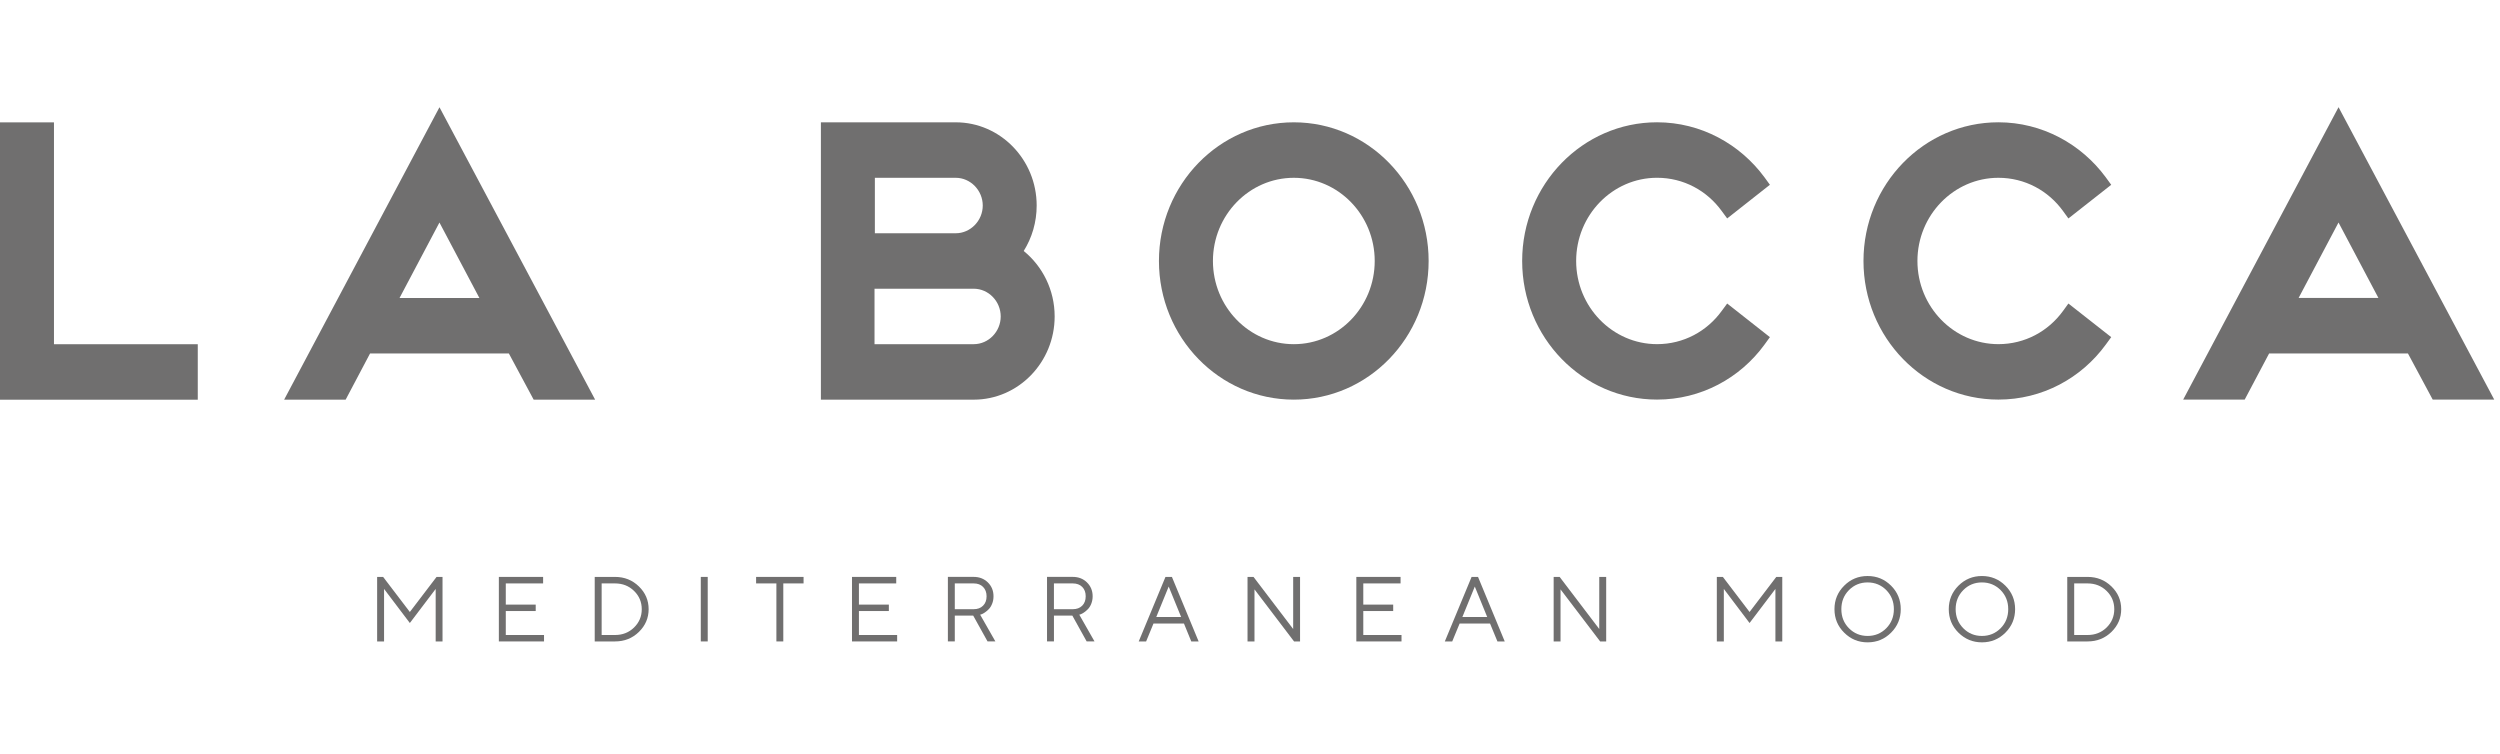
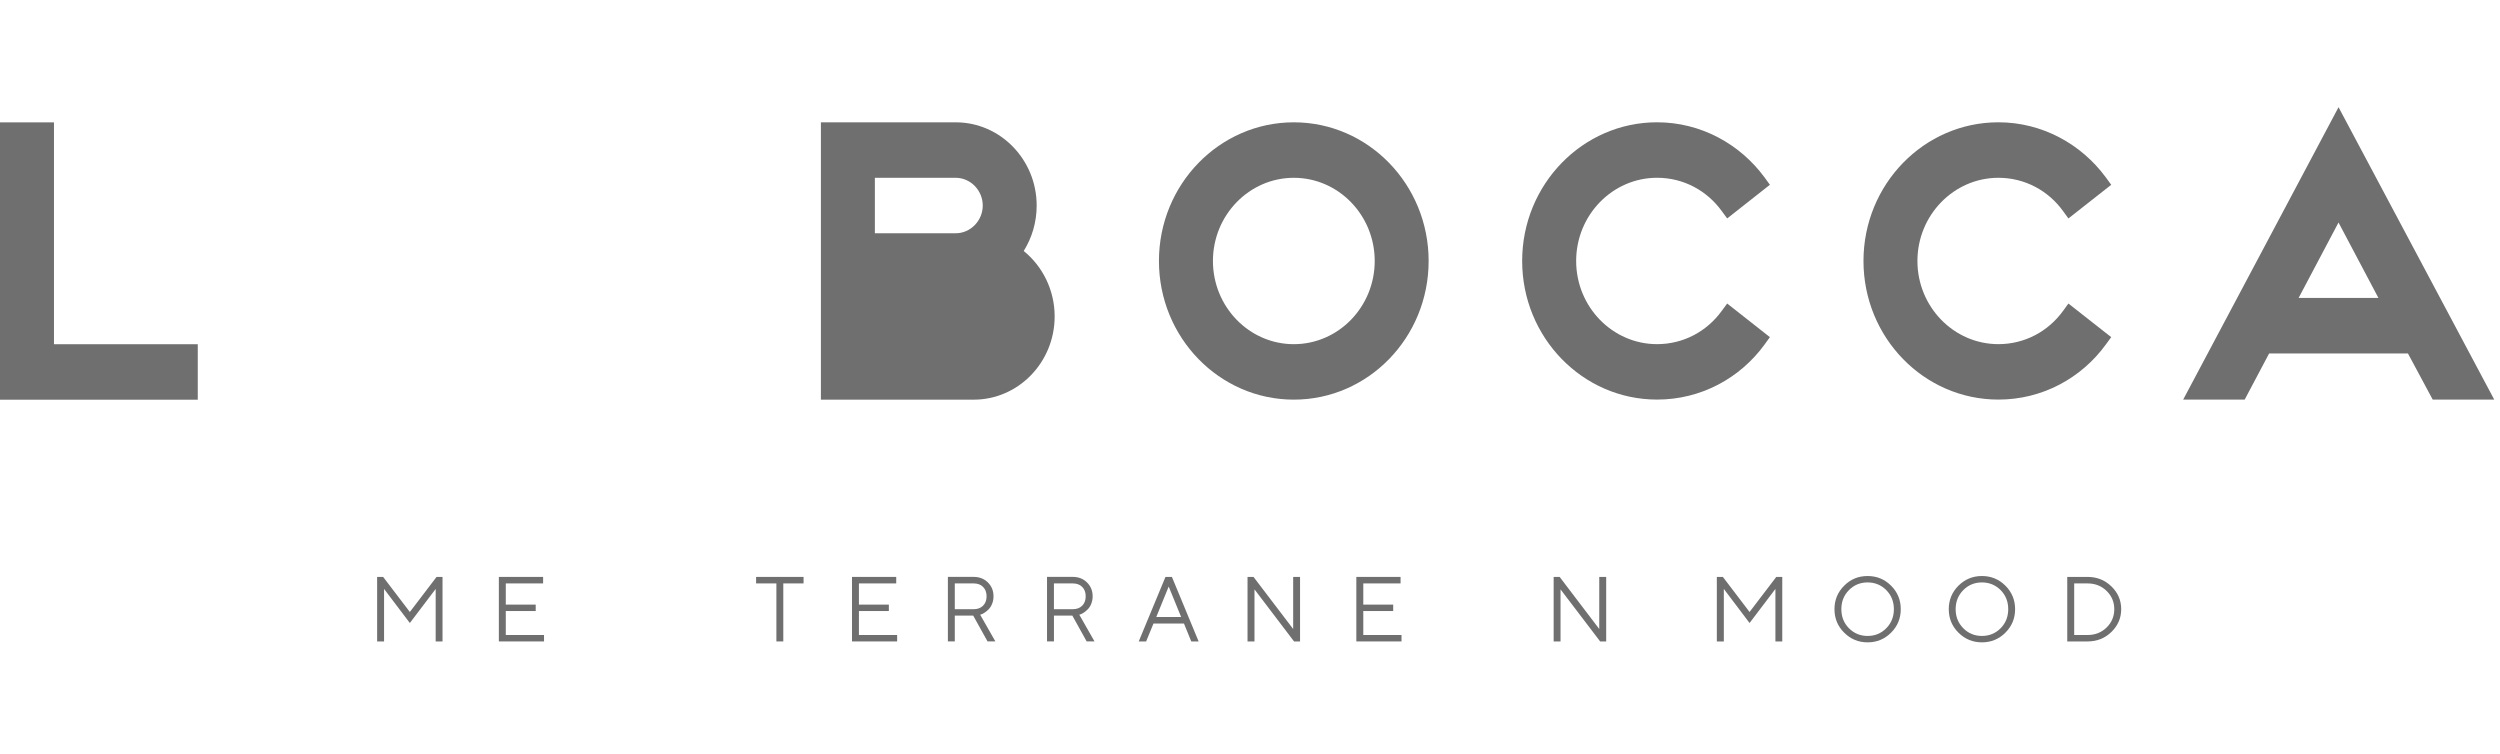
<svg xmlns="http://www.w3.org/2000/svg" version="1.1" id="Capa_2" x="0px" y="0px" width="100.661px" height="30.357px" viewBox="0 0 100.661 30.357" enable-background="new 0 0 100.661 30.357" xml:space="preserve">
  <polygon fill="#706F6F" points="16.502,24.641 15.426,23.229 15.185,23.229 15.185,25.827 15.464,25.827 15.464,23.713   16.502,25.085 17.542,23.713 17.542,25.827 17.818,25.827 17.818,23.229 17.578,23.229 " />
  <polygon fill="#706F6F" points="20.365,24.603 21.57,24.603 21.57,24.344 20.365,24.344 20.365,23.491 21.868,23.491 21.868,23.229   20.086,23.229 20.086,25.827 21.905,25.827 21.905,25.568 20.365,25.568 " />
-   <path fill="#706F6F" d="M24.764,23.229h-0.818v2.598h0.818c0.377,0,0.698-0.127,0.96-0.382c0.262-0.255,0.393-0.562,0.393-0.917  c0-0.356-0.131-0.662-0.393-0.916C25.462,23.357,25.142,23.229,24.764,23.229 M25.53,25.266c-0.207,0.201-0.462,0.302-0.766,0.302  h-0.539v-2.077h0.539c0.304,0,0.56,0.101,0.766,0.302c0.206,0.202,0.31,0.447,0.31,0.737C25.84,24.819,25.736,25.064,25.53,25.266" />
-   <rect x="28.217" y="23.229" fill="#706F6F" width="0.279" height="2.598" />
  <polygon fill="#706F6F" points="30.444,23.491 31.261,23.491 31.261,25.827 31.539,25.827 31.539,23.491 32.355,23.491   32.355,23.229 30.444,23.229 " />
  <polygon fill="#706F6F" points="34.584,24.603 35.789,24.603 35.789,24.344 34.584,24.344 34.584,23.491 36.086,23.491   36.086,23.229 34.305,23.229 34.305,25.827 36.123,25.827 36.123,25.568 34.584,25.568 " />
  <path fill="#706F6F" d="M39.52,24.733c0.037-0.012,0.082-0.036,0.134-0.072c0.054-0.036,0.106-0.08,0.158-0.133  c0.052-0.052,0.097-0.123,0.134-0.215c0.039-0.093,0.057-0.193,0.057-0.305c0-0.223-0.076-0.407-0.227-0.557  c-0.152-0.148-0.342-0.223-0.572-0.223h-1.038v2.598h0.278v-1.038h0.742l0.576,1.038h0.316l-0.613-1.076L39.52,24.733z   M38.444,24.528v-1.037h0.76c0.158,0,0.285,0.046,0.378,0.14c0.094,0.095,0.142,0.22,0.142,0.378c0,0.16-0.047,0.285-0.142,0.379  c-0.094,0.095-0.22,0.141-0.378,0.141H38.444z" />
  <path fill="#706F6F" d="M43.512,24.733c0.036-0.012,0.081-0.036,0.134-0.072c0.053-0.036,0.106-0.08,0.157-0.133  c0.052-0.052,0.098-0.123,0.135-0.215c0.037-0.093,0.057-0.193,0.057-0.305c0-0.223-0.077-0.407-0.228-0.557  c-0.151-0.148-0.342-0.223-0.571-0.223h-1.038v2.598h0.279v-1.038h0.741l0.576,1.038h0.316l-0.613-1.076L43.512,24.733z   M42.436,24.528v-1.037h0.759c0.158,0,0.284,0.046,0.379,0.14c0.094,0.095,0.141,0.22,0.141,0.378c0,0.16-0.047,0.285-0.141,0.379  c-0.095,0.095-0.221,0.141-0.379,0.141H42.436z" />
  <path fill="#706F6F" d="M46.927,23.229l-1.077,2.598h0.298l0.297-0.722h1.226l0.295,0.722h0.296l-1.076-2.598H46.927z   M46.556,24.844l0.501-1.227l0.501,1.227H46.556z" />
  <polygon fill="#706F6F" points="52.069,25.327 50.472,23.229 50.231,23.229 50.231,25.827 50.511,25.827 50.511,23.731   52.104,25.827 52.346,25.827 52.346,23.229 52.069,23.229 " />
  <polygon fill="#706F6F" points="54.892,24.603 56.096,24.603 56.096,24.344 54.892,24.344 54.892,23.491 56.393,23.491   56.393,23.229 54.612,23.229 54.612,25.827 56.431,25.827 56.431,25.568 54.892,25.568 " />
-   <path fill="#706F6F" d="M59.253,23.229l-1.078,2.598h0.298l0.298-0.722h1.224l0.298,0.722h0.294l-1.075-2.598H59.253z   M58.881,24.844l0.501-1.227l0.5,1.227H58.881z" />
  <polygon fill="#706F6F" points="64.393,25.327 62.798,23.229 62.557,23.229 62.557,25.827 62.834,25.827 62.834,23.731   64.429,25.827 64.672,25.827 64.672,23.229 64.393,23.229 " />
  <polygon fill="#706F6F" points="70.445,24.641 69.37,23.229 69.127,23.229 69.127,25.827 69.409,25.827 69.409,23.713   70.445,25.085 71.486,23.713 71.486,25.827 71.762,25.827 71.762,23.229 71.521,23.229 " />
  <path fill="#706F6F" d="M75.198,23.193c-0.371,0-0.686,0.13-0.944,0.39c-0.261,0.26-0.39,0.574-0.39,0.945s0.129,0.687,0.39,0.945  c0.259,0.26,0.573,0.391,0.944,0.391s0.687-0.131,0.946-0.391c0.259-0.259,0.389-0.574,0.389-0.945s-0.13-0.686-0.389-0.945  C75.884,23.323,75.569,23.193,75.198,23.193 M75.951,25.295c-0.206,0.207-0.456,0.311-0.753,0.311c-0.296,0-0.548-0.104-0.752-0.311  s-0.305-0.462-0.305-0.767s0.101-0.56,0.305-0.767c0.204-0.206,0.456-0.31,0.752-0.31c0.297,0,0.547,0.104,0.753,0.31  c0.202,0.207,0.305,0.462,0.305,0.767S76.153,25.088,75.951,25.295" />
  <path fill="#706F6F" d="M79.801,23.193c-0.369,0-0.685,0.13-0.946,0.39c-0.259,0.26-0.389,0.574-0.389,0.945s0.13,0.687,0.389,0.945  c0.262,0.26,0.577,0.391,0.946,0.391c0.371,0,0.688-0.131,0.946-0.391c0.259-0.259,0.39-0.574,0.39-0.945s-0.131-0.686-0.39-0.945  S80.172,23.193,79.801,23.193 M80.555,25.295c-0.206,0.207-0.458,0.311-0.754,0.311s-0.547-0.104-0.751-0.311  s-0.307-0.462-0.307-0.767s0.103-0.56,0.307-0.767c0.204-0.206,0.455-0.31,0.751-0.31s0.548,0.104,0.754,0.31  c0.203,0.207,0.305,0.462,0.305,0.767S80.758,25.088,80.555,25.295" />
  <path fill="#706F6F" d="M84.055,23.229h-0.818v2.598h0.818c0.378,0,0.697-0.127,0.961-0.382c0.261-0.255,0.393-0.562,0.393-0.917  c0-0.356-0.132-0.662-0.393-0.916C84.752,23.357,84.433,23.229,84.055,23.229 M84.821,25.266c-0.206,0.201-0.463,0.302-0.766,0.302  h-0.539v-2.077h0.539c0.303,0,0.56,0.101,0.766,0.302c0.206,0.202,0.309,0.447,0.309,0.737  C85.129,24.819,85.027,25.064,84.821,25.266" />
  <polygon fill="#706F6F" points="2.173,4.927 0,4.927 0,16.094 7.963,16.094 7.963,13.86 2.173,13.86 " />
-   <path fill="#706F6F" d="M21.488,16.093h2.475L17.695,4.318l-6.255,11.775l2.477-0.001l0.983-1.86h5.589L21.488,16.093z   M16.087,11.998l1.607-3.038l1.608,3.038H16.087z" />
-   <path fill="#706F6F" d="M41.219,10.106c0.334-0.534,0.522-1.161,0.522-1.831c0-1.845-1.462-3.35-3.258-3.35l-5.43,0.001v11.167  l6.154-0.001c1.795,0,3.258-1.503,3.258-3.35C42.465,11.67,41.973,10.718,41.219,10.106 M35.226,7.159h3.257  c0.593,0,1.087,0.507,1.087,1.116c0,0.611-0.494,1.117-1.087,1.117h-3.257V7.159z M39.207,13.858h-3.995v-2.233h3.995  c0.595,0,1.086,0.506,1.086,1.117C40.293,13.353,39.802,13.858,39.207,13.858" />
+   <path fill="#706F6F" d="M41.219,10.106c0.334-0.534,0.522-1.161,0.522-1.831c0-1.845-1.462-3.35-3.258-3.35l-5.43,0.001v11.167  l6.154-0.001c1.795,0,3.258-1.503,3.258-3.35C42.465,11.67,41.973,10.718,41.219,10.106 M35.226,7.159h3.257  c0.593,0,1.087,0.507,1.087,1.116c0,0.611-0.494,1.117-1.087,1.117h-3.257V7.159z M39.207,13.858h-3.995h3.995  c0.595,0,1.086,0.506,1.086,1.117C40.293,13.353,39.802,13.858,39.207,13.858" />
  <path fill="#706F6F" d="M52.095,4.925c-2.998,0-5.431,2.503-5.431,5.583c0,3.083,2.433,5.583,5.431,5.583  c2.997,0,5.428-2.5,5.428-5.584C57.523,7.427,55.092,4.925,52.095,4.925 M52.095,13.858c-1.796,0-3.257-1.503-3.257-3.35  c0-1.846,1.461-3.349,3.257-3.349s3.257,1.503,3.257,3.349C55.352,12.355,53.891,13.858,52.095,13.858" />
  <path fill="#706F6F" d="M71.049,13.872l0.215-0.297l-1.72-1.354l-0.219,0.297c-0.594,0.819-1.534,1.339-2.605,1.339  c-1.795,0-3.257-1.503-3.257-3.35c0-1.846,1.462-3.349,3.257-3.349c1.071,0,2.012,0.521,2.605,1.34l0.219,0.297l1.72-1.355  l-0.215-0.296c-0.985-1.341-2.562-2.22-4.329-2.22c-2.996,0-5.431,2.503-5.431,5.583c0,3.083,2.435,5.582,5.431,5.582  C68.488,16.09,70.064,15.226,71.049,13.872" />
  <path fill="#706F6F" d="M84.79,13.872l0.217-0.297l-1.724-1.354l-0.215,0.297c-0.593,0.819-1.534,1.339-2.604,1.339  c-1.795,0-3.26-1.502-3.26-3.349c0-1.846,1.465-3.349,3.26-3.349c1.07,0,2.012,0.521,2.604,1.34l0.215,0.297l1.724-1.355  L84.79,7.143c-0.984-1.34-2.563-2.219-4.326-2.219c-2.999,0-5.432,2.502-5.432,5.583c0,3.083,2.433,5.582,5.432,5.582  C82.229,16.09,83.805,15.226,84.79,13.872" />
  <path fill="#706F6F" d="M94.16,4.316L87.904,16.09h2.477l0.984-1.859h5.589l0.998,1.859h2.477L94.16,4.316z M92.552,11.997  l1.607-3.038l1.607,3.038H92.552z" />
</svg>